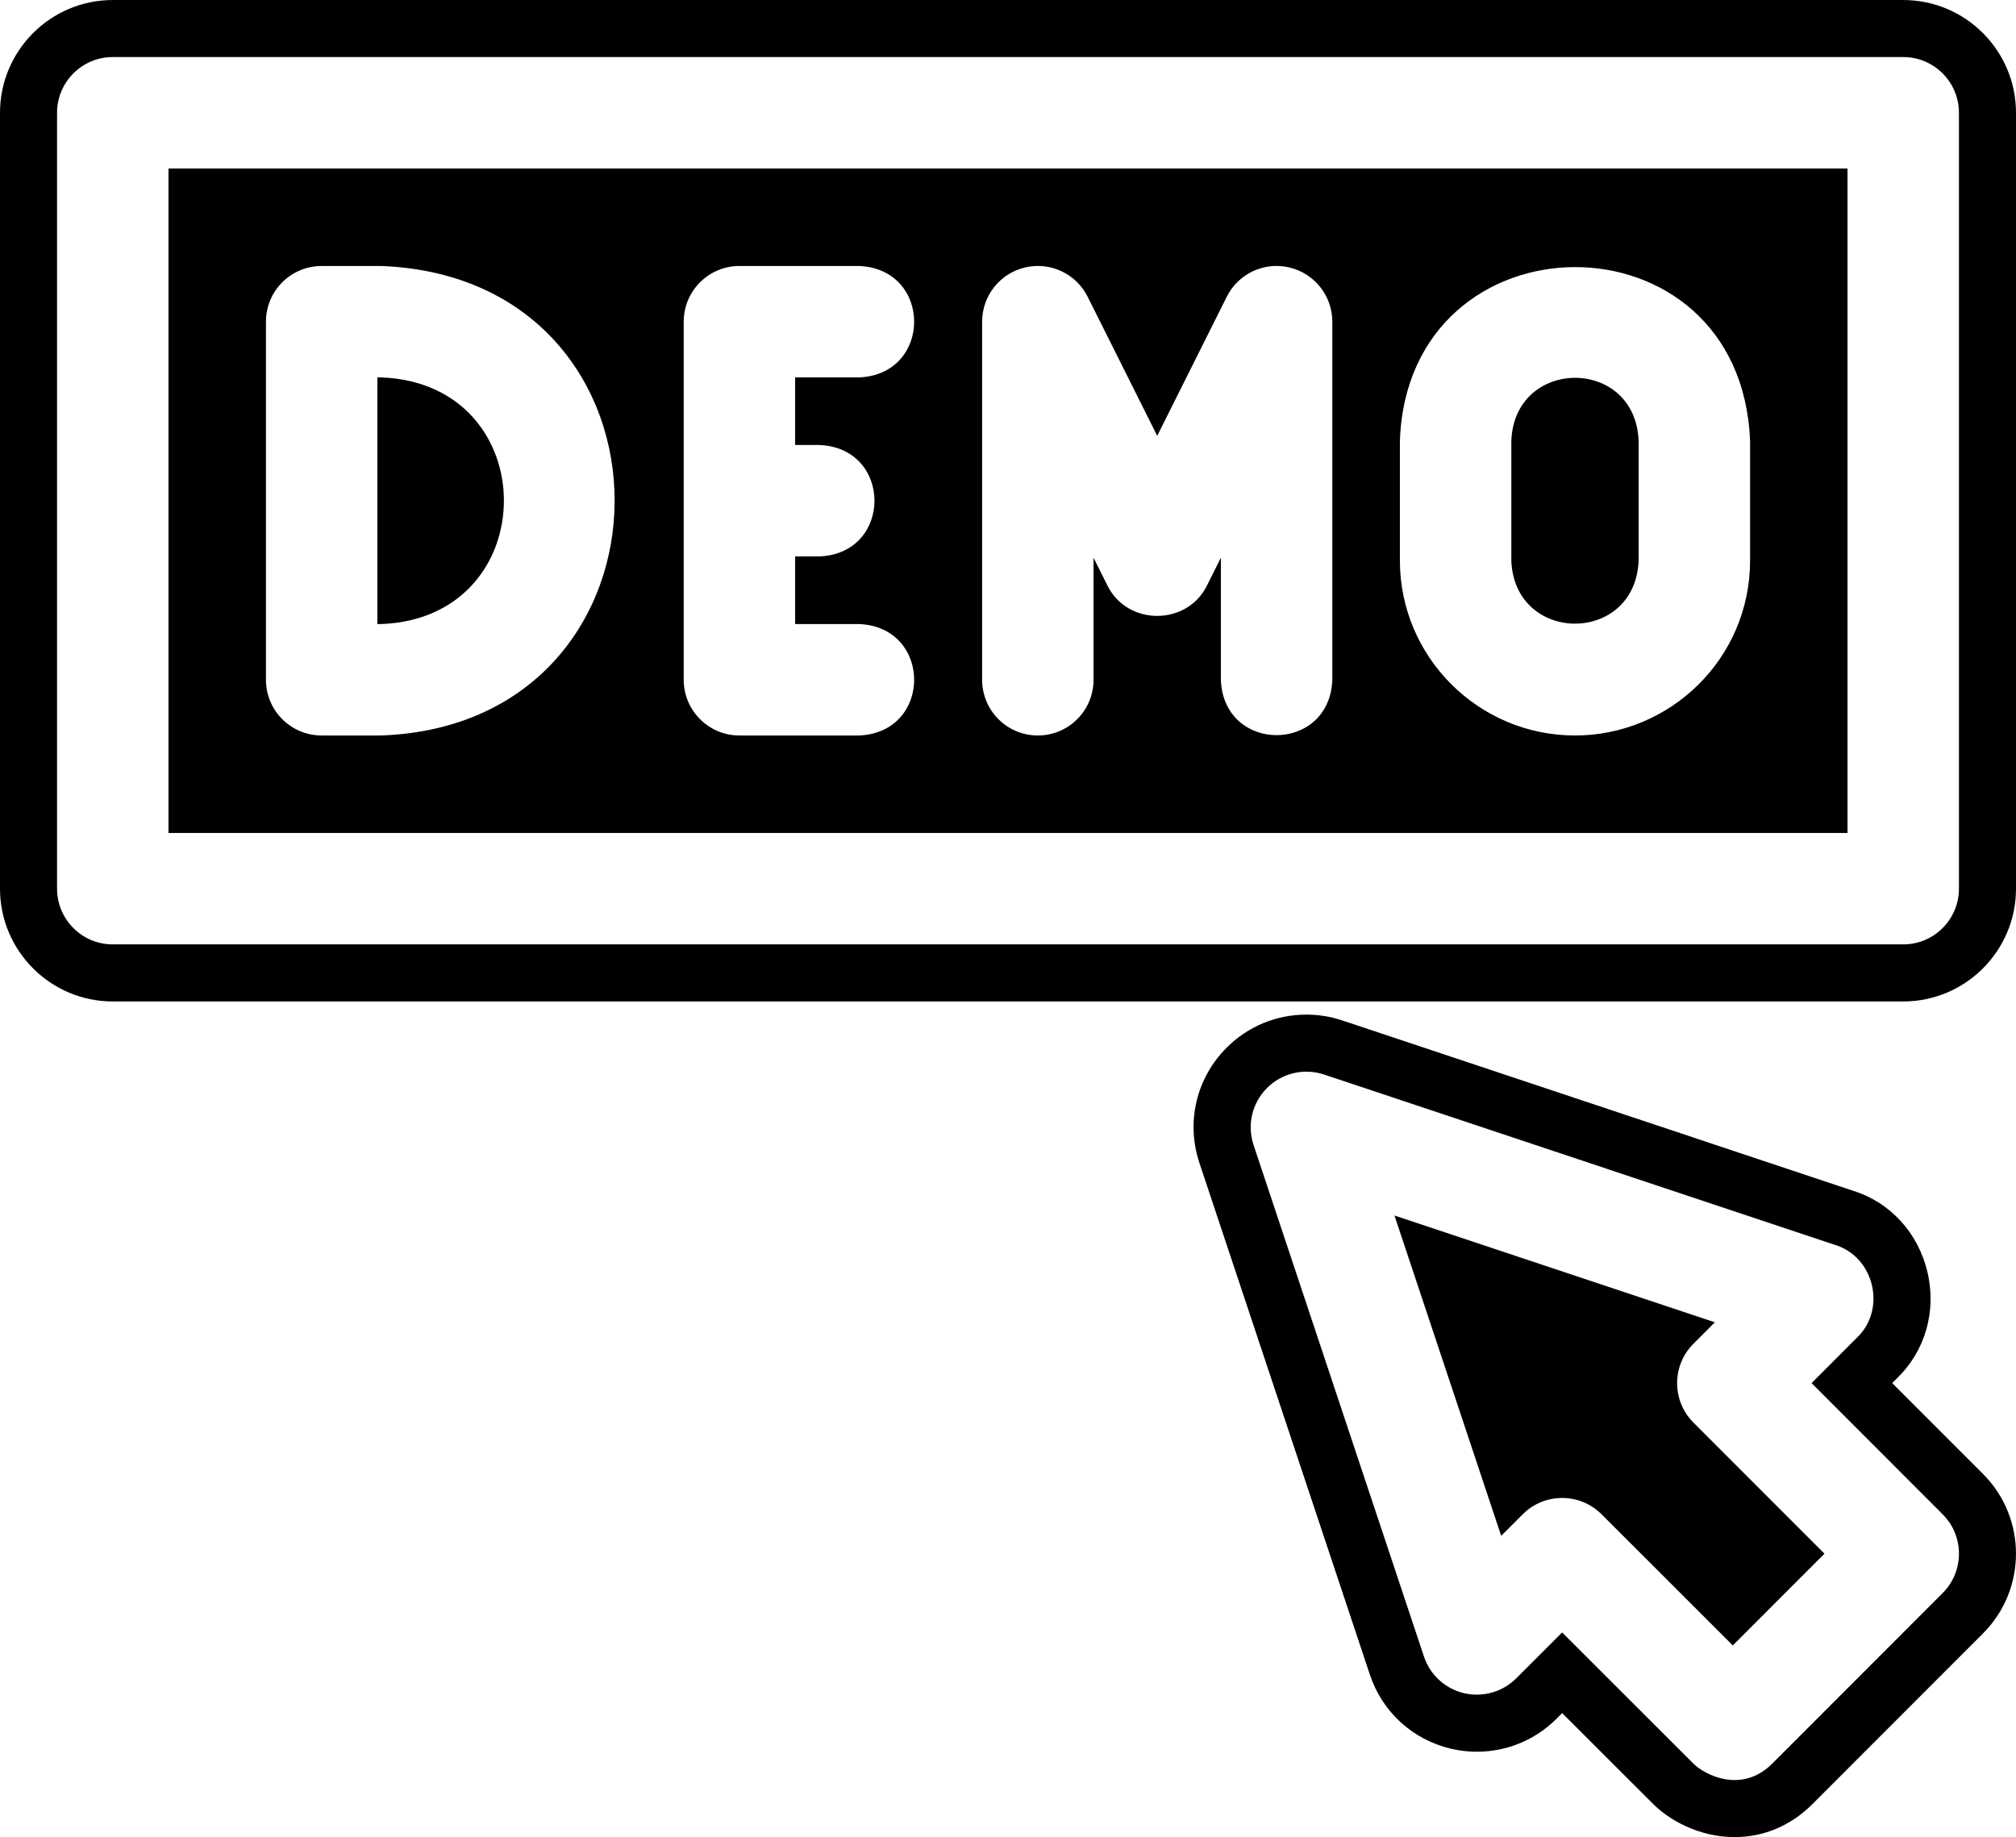
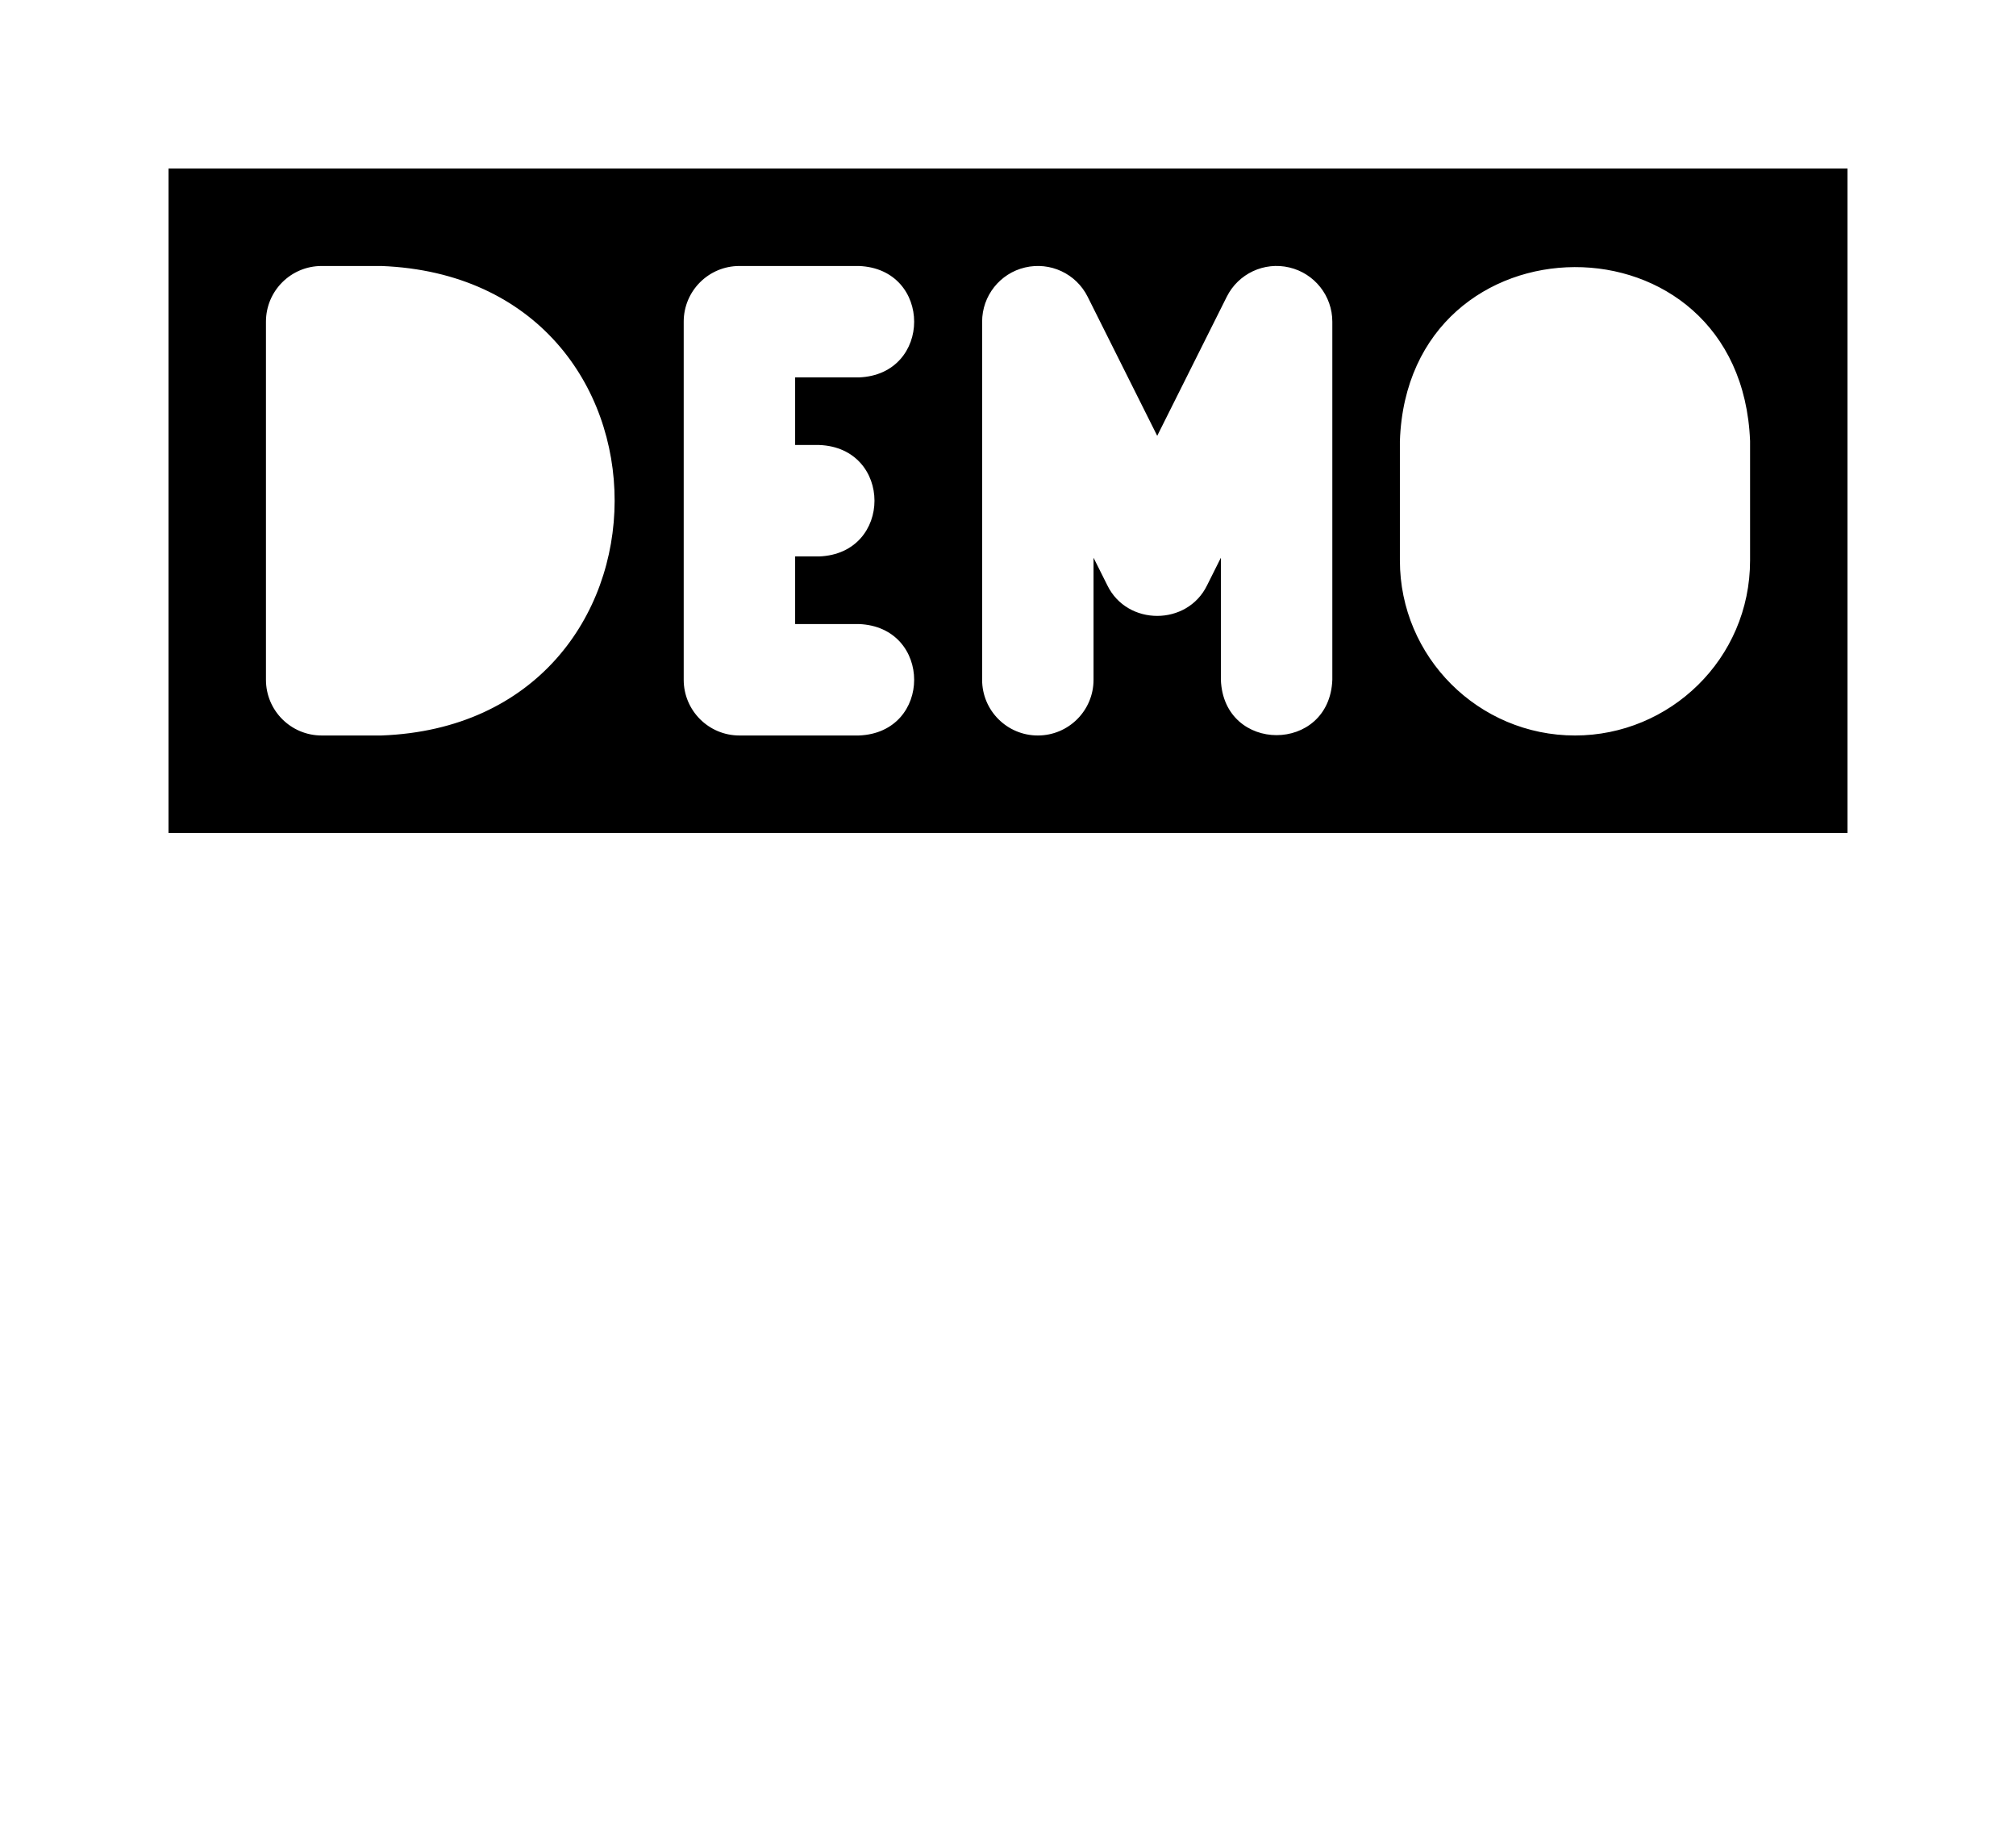
<svg xmlns="http://www.w3.org/2000/svg" height="455.6" preserveAspectRatio="xMidYMid meet" version="1.0" viewBox="0.0 0.0 500.0 455.6" width="500.0" zoomAndPan="magnify">
  <defs>
    <clipPath id="a">
-       <path d="M 296 251 L 500 251 L 500 455.621 L 296 455.621 Z M 296 251" />
-     </clipPath>
+       </clipPath>
  </defs>
  <g>
    <g id="change1_1">
-       <path d="M 419.984 333.281 L 425.312 327.945 L 345.848 301.461 L 372.316 380.902 L 377.672 375.555 C 383.059 370.176 391.805 370.16 397.203 375.555 L 429.762 408.086 L 452.496 385.332 L 419.996 352.812 C 414.613 347.418 414.605 338.68 419.984 333.281" />
-     </g>
+       </g>
    <g clip-path="url(#a)" id="change1_6">
      <path d="M 481.812 395.102 L 439.547 437.395 C 432.035 444.918 422.867 440.266 420.004 437.406 L 387.438 404.867 L 376.039 416.258 C 372.648 419.641 367.758 421.023 363.086 419.93 C 358.434 418.824 354.676 415.387 353.164 410.844 L 310.902 283.973 C 309.246 279.008 310.535 273.539 314.238 269.84 C 317.941 266.133 323.414 264.844 328.383 266.496 L 455.234 308.789 C 464.844 311.805 467.883 324.648 460.652 331.656 L 449.301 343.031 L 481.805 375.562 C 487.203 380.957 487.203 389.699 481.812 395.102 Z M 469.293 343.027 L 470.5 341.82 C 477.512 335.023 480.328 325.164 478.027 315.465 C 475.734 305.754 468.797 298.219 459.711 295.359 L 332.84 253.062 C 329.992 252.113 327.02 251.637 324.023 251.637 C 316.543 251.637 309.512 254.547 304.242 259.824 C 296.688 267.352 294.102 278.324 297.48 288.441 L 339.742 415.312 C 342.816 424.57 350.316 431.445 359.852 433.703 C 361.953 434.199 364.109 434.449 366.266 434.449 C 373.738 434.449 380.766 431.535 386.047 426.266 L 387.438 424.867 L 410 447.41 C 413.969 451.383 421.359 455.621 430.211 455.621 C 437.488 455.621 444.18 452.781 449.551 447.402 L 491.828 405.098 C 502.727 394.188 502.711 376.445 491.82 365.562 L 469.293 343.027" />
    </g>
    <g id="change1_2">
-       <path d="M 485.848 220.398 C 485.848 228.031 479.668 234.219 472.031 234.219 L 27.969 234.219 C 20.332 234.219 14.152 228.031 14.152 220.398 L 14.152 27.973 C 14.152 20.344 20.332 14.152 27.969 14.152 L 472.031 14.152 C 479.668 14.152 485.848 20.344 485.848 27.973 Z M 472.031 0.004 L 27.969 0.004 C 12.547 0.004 0 12.551 0 27.973 L 0 220.398 C 0 235.828 12.547 248.375 27.969 248.375 L 472.031 248.375 C 487.453 248.375 500 235.828 500 220.398 L 500 27.973 C 500 12.551 487.453 0.004 472.031 0.004" />
-     </g>
+       </g>
    <g id="change1_3">
      <path d="M 65.961 79.785 C 65.961 72.148 72.141 65.969 79.781 65.969 L 94.582 65.969 C 171.938 68.98 171.516 179.57 94.582 182.41 L 79.781 182.41 C 72.141 182.41 65.961 176.227 65.961 168.59 Z M 169.57 79.785 C 169.57 72.148 175.762 65.969 183.387 65.969 L 212.992 65.969 C 231.297 66.641 231.309 92.926 212.992 93.605 L 197.207 93.605 L 197.207 110.363 L 203.156 110.363 C 221.457 111.035 221.469 137.32 203.156 138.004 L 197.207 138.004 L 197.207 154.77 L 212.992 154.77 C 231.297 155.453 231.309 181.738 212.992 182.41 L 183.387 182.41 C 175.762 182.41 169.57 176.227 169.57 168.59 Z M 243.582 79.785 C 243.582 73.375 247.988 67.801 254.227 66.336 C 260.465 64.863 266.895 67.863 269.758 73.605 L 287.008 108.09 L 304.254 73.605 C 307.117 67.863 313.551 64.852 319.785 66.336 C 326.023 67.809 330.438 73.375 330.438 79.785 L 330.438 168.59 C 329.754 186.898 303.469 186.914 302.797 168.59 L 302.797 138.324 L 299.371 145.172 C 294.449 155.277 279.562 155.277 274.641 145.172 L 271.215 138.324 L 271.215 168.59 C 271.215 176.227 265.031 182.41 257.398 182.41 C 249.766 182.41 243.582 176.227 243.582 168.59 Z M 347.195 109.371 C 349.191 52.203 431.785 51.531 434.047 109.387 L 434.047 138.988 C 434.047 163.469 414.098 182.41 390.625 182.41 C 366.68 182.41 347.195 162.941 347.195 139.008 Z M 41.789 206.586 L 458.211 206.586 L 458.211 41.793 L 41.789 41.793 L 41.789 206.586" />
    </g>
    <g id="change1_4">
-       <path d="M 406.406 138.988 L 406.406 109.387 C 405.621 88.41 375.59 88.551 374.832 109.371 L 374.832 139.008 C 375.605 159.855 405.613 159.941 406.406 138.988" />
-     </g>
+       </g>
    <g id="change1_5">
-       <path d="M 94.582 93.605 L 93.598 93.605 L 93.598 154.77 L 94.582 154.77 C 135.047 153.242 135.168 95.172 94.582 93.605" />
-     </g>
+       </g>
  </g>
</svg>